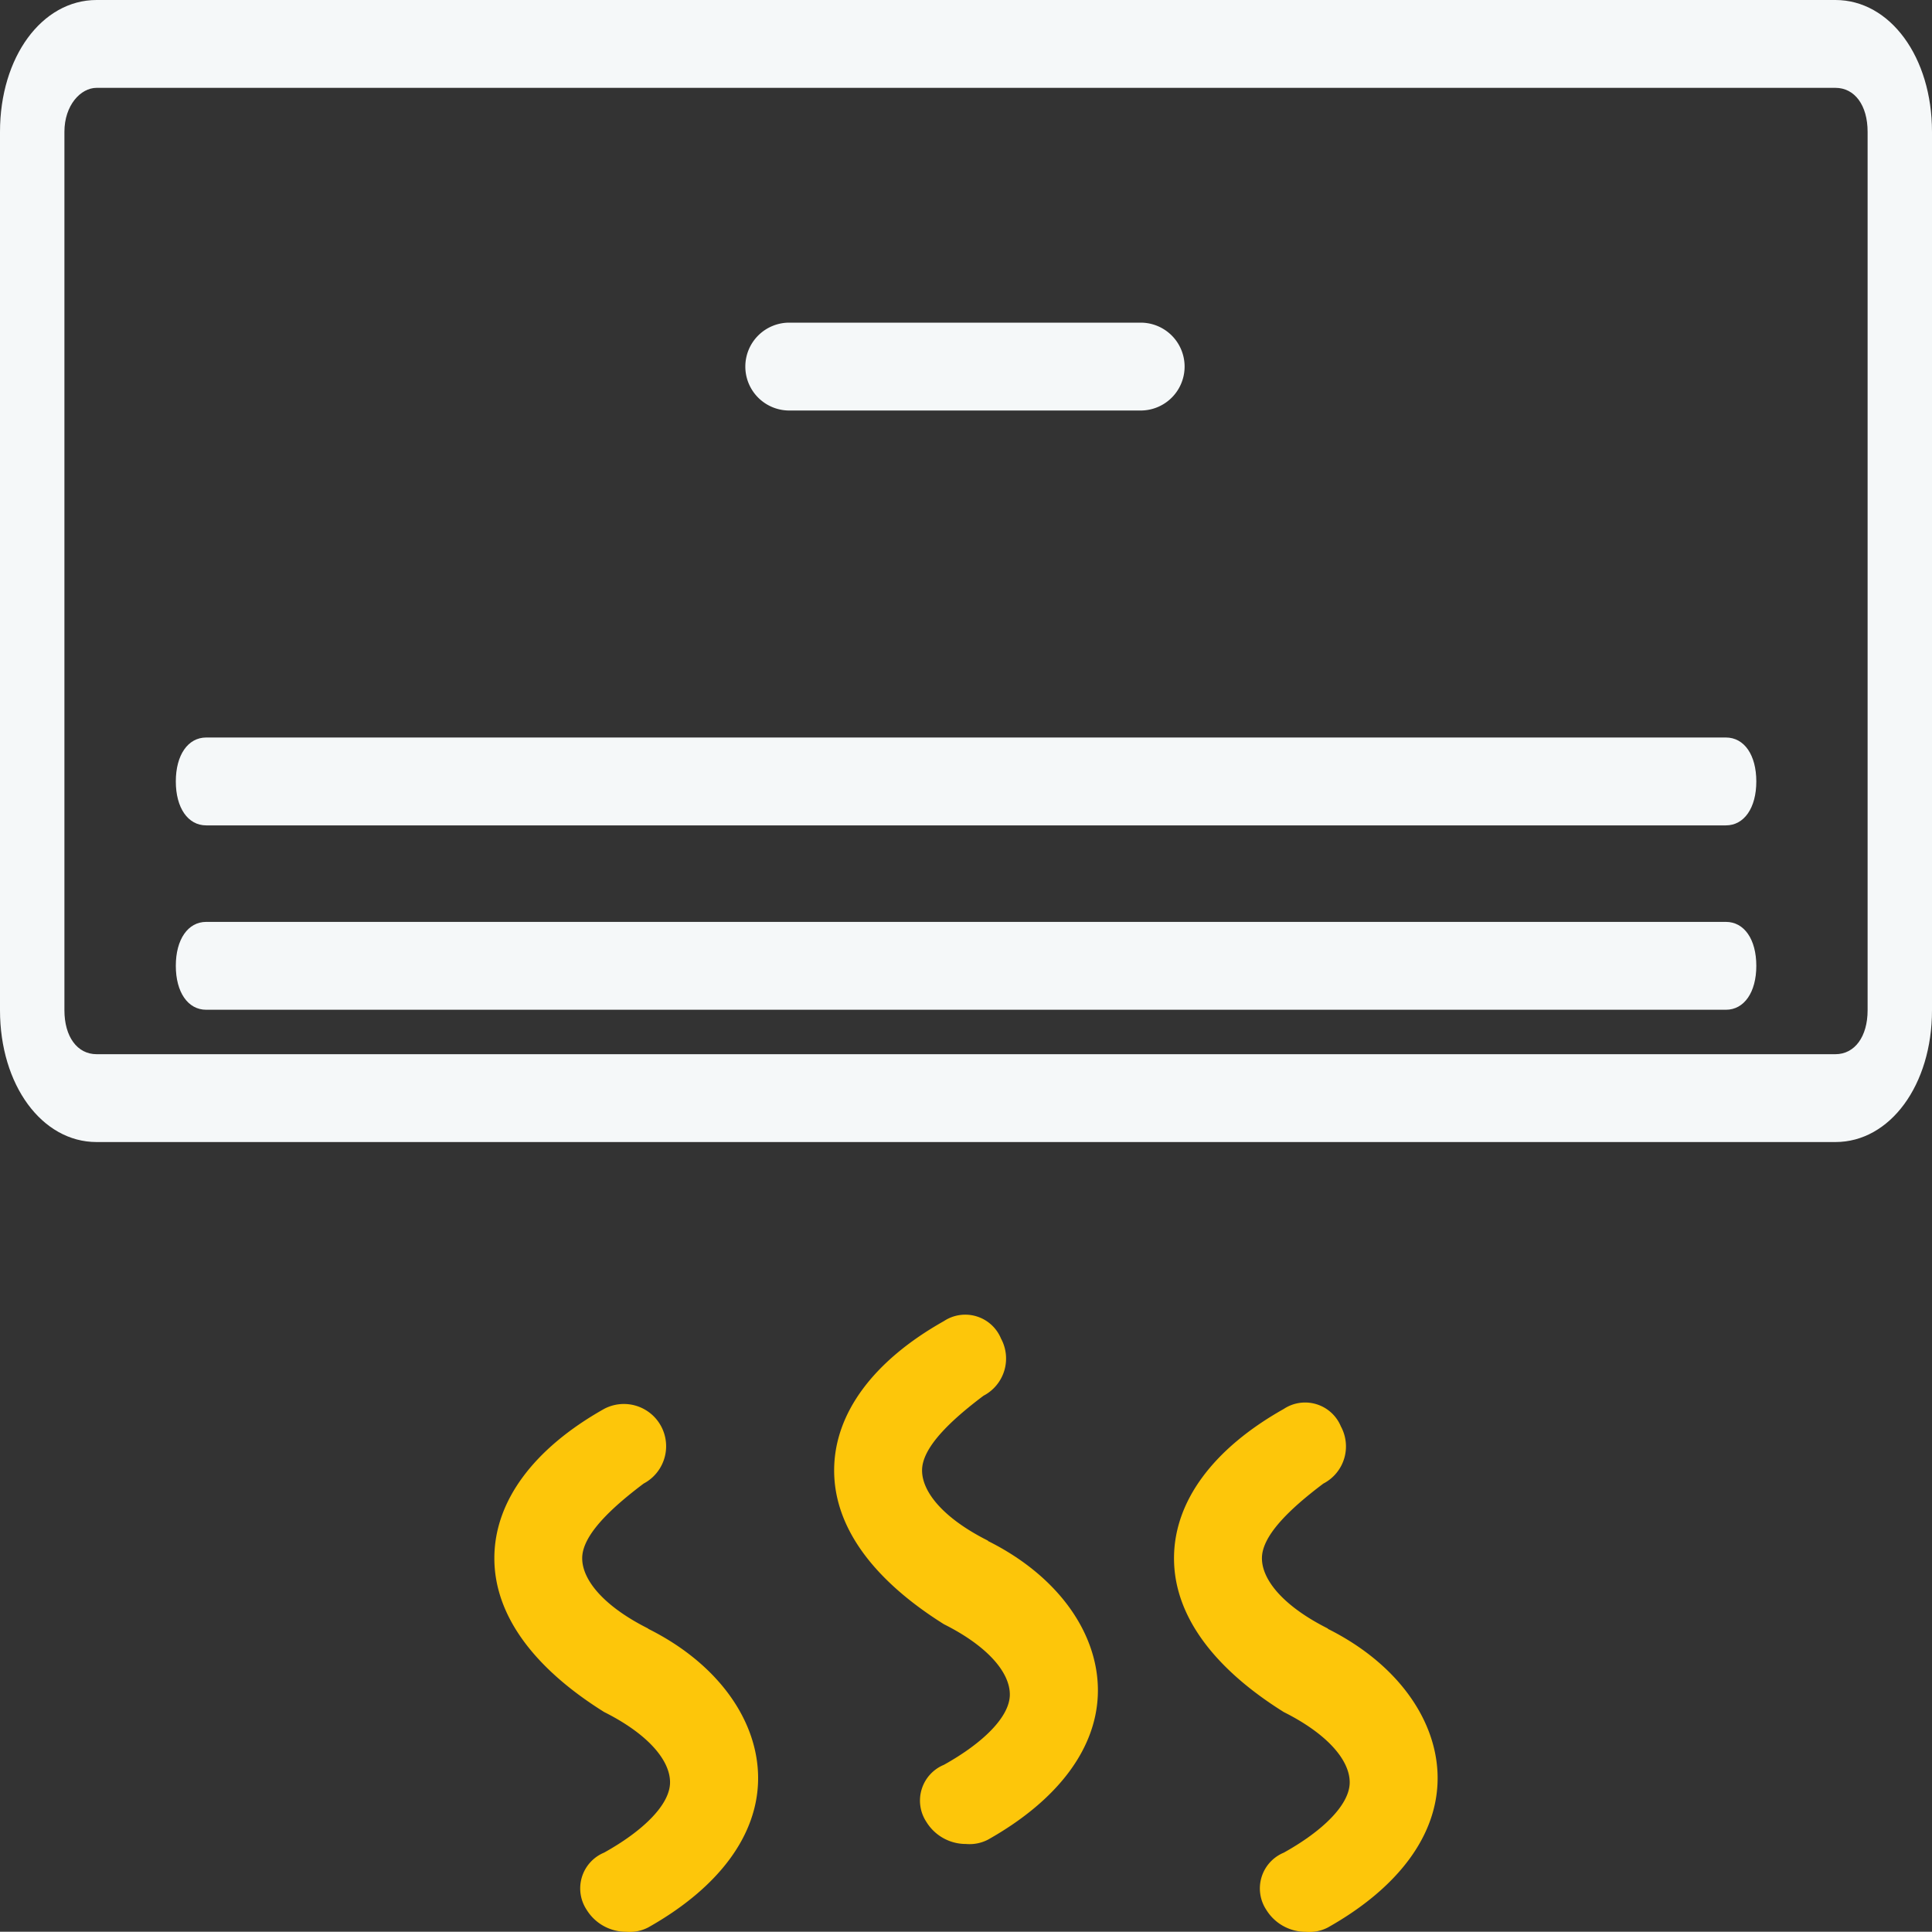
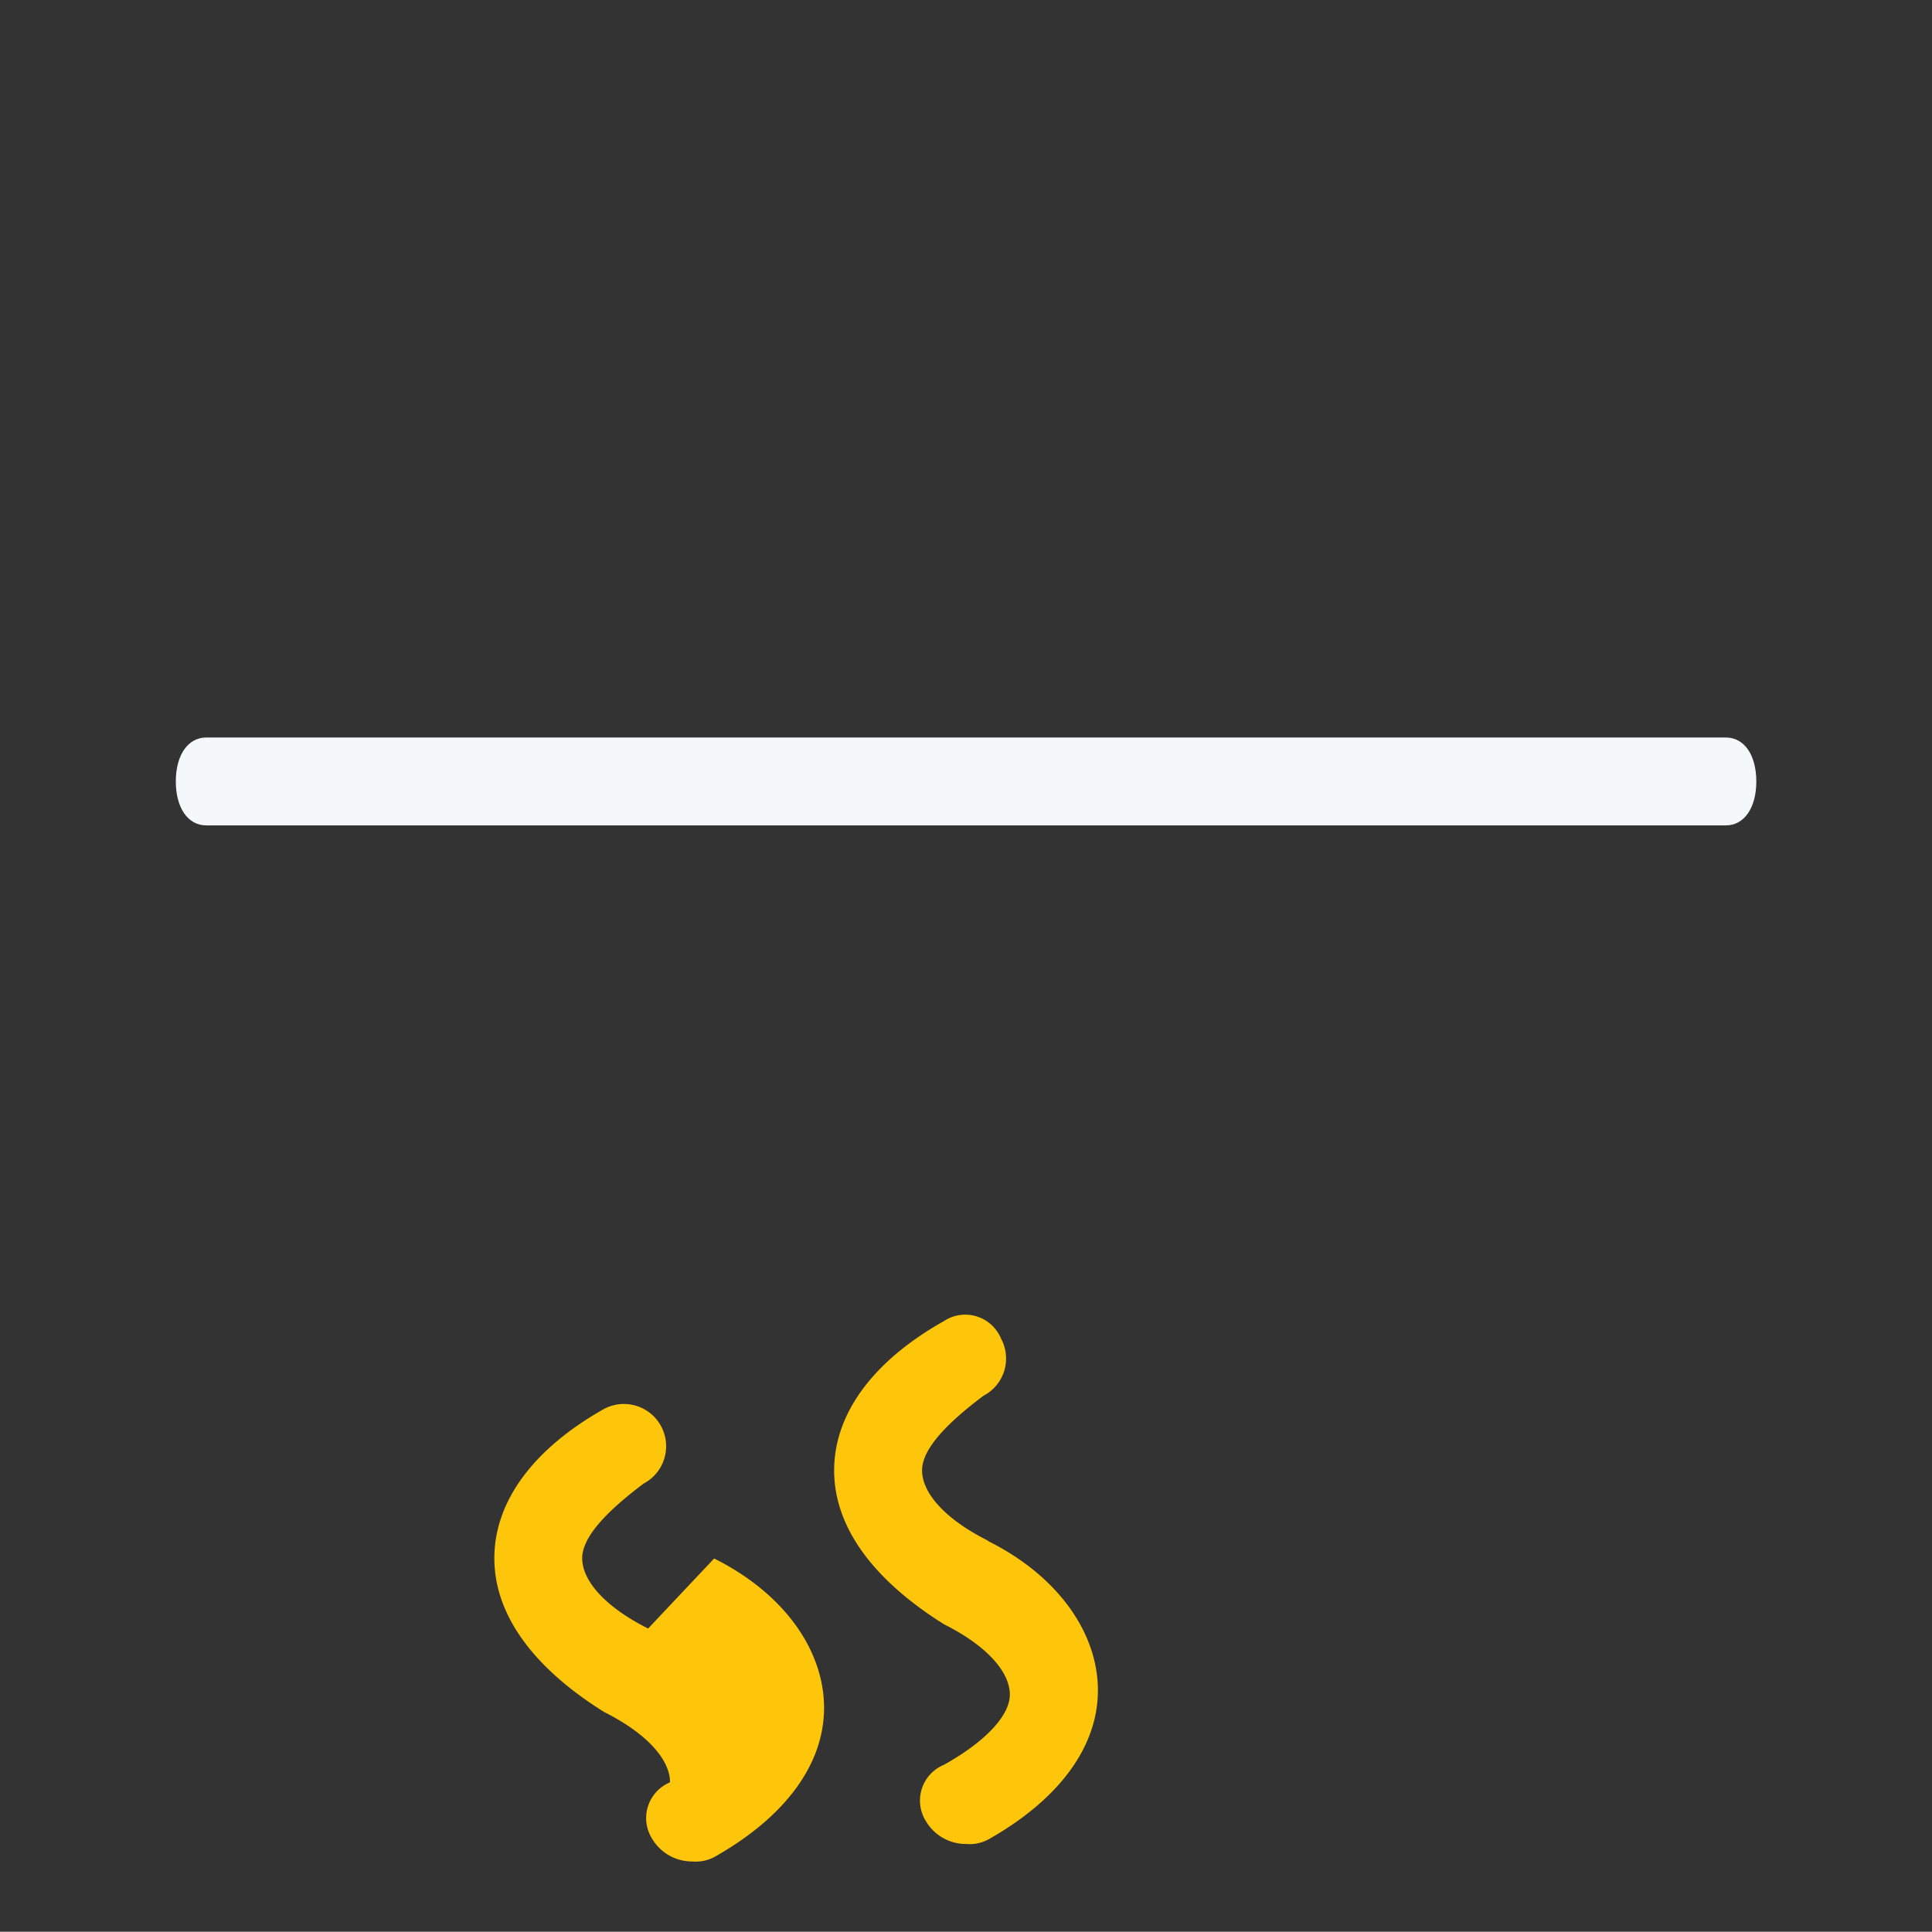
<svg xmlns="http://www.w3.org/2000/svg" width="77.35" height="77.34" viewBox="0 0 77.35 77.34">
  <rect x="0" y="0" width="77.35" height="77.34" fill="#333333" stroke="none" />
  <g transform="translate(-3.81)">
-     <path d="M77.293,0H7.678C5.486,0,3.81,2.287,3.81,5.276V40.447c0,2.989,1.676,5.276,3.868,5.276H77.293c2.191,0,3.867-2.287,3.867-5.276V5.276C81.16,2.287,79.484,0,77.293,0Zm1.289,40.447c0,1.056-.515,1.759-1.289,1.759H7.678c-.774,0-1.289-.7-1.289-1.759V5.276c0-1.056.646-1.759,1.289-1.759H77.293c.774,0,1.289.7,1.289,1.759Z" fill="#f5f8f9" fill-rule="evenodd" />
-     <path d="M98.819,29.627h14.069a1.759,1.759,0,0,0,0-3.517H98.819a1.759,1.759,0,1,0,0,3.517Z" transform="translate(-63.368 -13.192)" fill="#f5f8f9" fill-rule="evenodd" />
-     <path d="M80.8,74.6H19.957c-.731,0-1.217.7-1.217,1.759s.486,1.759,1.217,1.759H80.8c.731,0,1.217-.7,1.217-1.759S81.535,74.6,80.8,74.6Z" transform="translate(-7.891 -37.691)" fill="#f5f8f9" fill-rule="evenodd" />
    <path d="M80.8,59.68H19.957c-.731,0-1.217.7-1.217,1.759s.486,1.759,1.217,1.759H80.8c.731,0,1.217-.7,1.217-1.759S81.535,59.68,80.8,59.68Z" transform="translate(-7.891 -30.153)" fill="#f5f8f9" fill-rule="evenodd" />
    <path d="M110.677,113.324c-1.759-.882-2.64-1.933-2.64-2.815s1.056-1.933,2.461-2.989a1.678,1.678,0,0,0,.7-2.287,1.549,1.549,0,0,0-2.287-.7c-2.815,1.584-4.394,3.692-4.394,5.978s1.584,4.394,4.394,6.157c1.759.882,2.64,1.933,2.64,2.815s-1.056,1.933-2.64,2.815a1.549,1.549,0,0,0-.7,2.287,1.854,1.854,0,0,0,1.584.882,1.6,1.6,0,0,0,.882-.174c2.815-1.584,4.4-3.692,4.4-5.978s-1.584-4.573-4.4-5.978Z" transform="translate(-67.311 -51.641)" fill="#fdc60a" fill-rule="evenodd" />
-     <path d="M69.647,120.784c-1.759-.882-2.64-1.933-2.64-2.815s1.056-1.933,2.461-2.989a1.691,1.691,0,1,0-1.584-2.989c-2.815,1.584-4.394,3.692-4.394,5.978s1.584,4.4,4.394,6.157c1.759.882,2.64,1.933,2.64,2.815s-1.056,1.933-2.64,2.815a1.551,1.551,0,0,0-.7,2.287,1.854,1.854,0,0,0,1.584.882,1.6,1.6,0,0,0,.882-.174c2.815-1.584,4.4-3.692,4.4-5.978s-1.584-4.573-4.4-5.978Z" transform="translate(-39.888 -55.584)" fill="#fdc60a" fill-rule="evenodd" />
-     <path d="M151.707,120.784c-1.759-.882-2.64-1.933-2.64-2.815s1.056-1.933,2.461-2.989a1.675,1.675,0,0,0,.7-2.287,1.549,1.549,0,0,0-2.287-.7c-2.815,1.584-4.394,3.692-4.394,5.978s1.584,4.4,4.394,6.157c1.759.882,2.64,1.933,2.64,2.815s-1.056,1.933-2.64,2.815a1.551,1.551,0,0,0-.7,2.287,1.854,1.854,0,0,0,1.584.882,1.6,1.6,0,0,0,.882-.174c2.815-1.584,4.394-3.692,4.394-5.978s-1.584-4.573-4.394-5.978Z" transform="translate(-94.734 -55.584)" fill="#fdc60a" fill-rule="evenodd" />
+     <path d="M69.647,120.784c-1.759-.882-2.64-1.933-2.64-2.815s1.056-1.933,2.461-2.989a1.691,1.691,0,1,0-1.584-2.989c-2.815,1.584-4.394,3.692-4.394,5.978s1.584,4.4,4.394,6.157c1.759.882,2.64,1.933,2.64,2.815a1.551,1.551,0,0,0-.7,2.287,1.854,1.854,0,0,0,1.584.882,1.6,1.6,0,0,0,.882-.174c2.815-1.584,4.4-3.692,4.4-5.978s-1.584-4.573-4.4-5.978Z" transform="translate(-39.888 -55.584)" fill="#fdc60a" fill-rule="evenodd" />
  </g>
</svg>